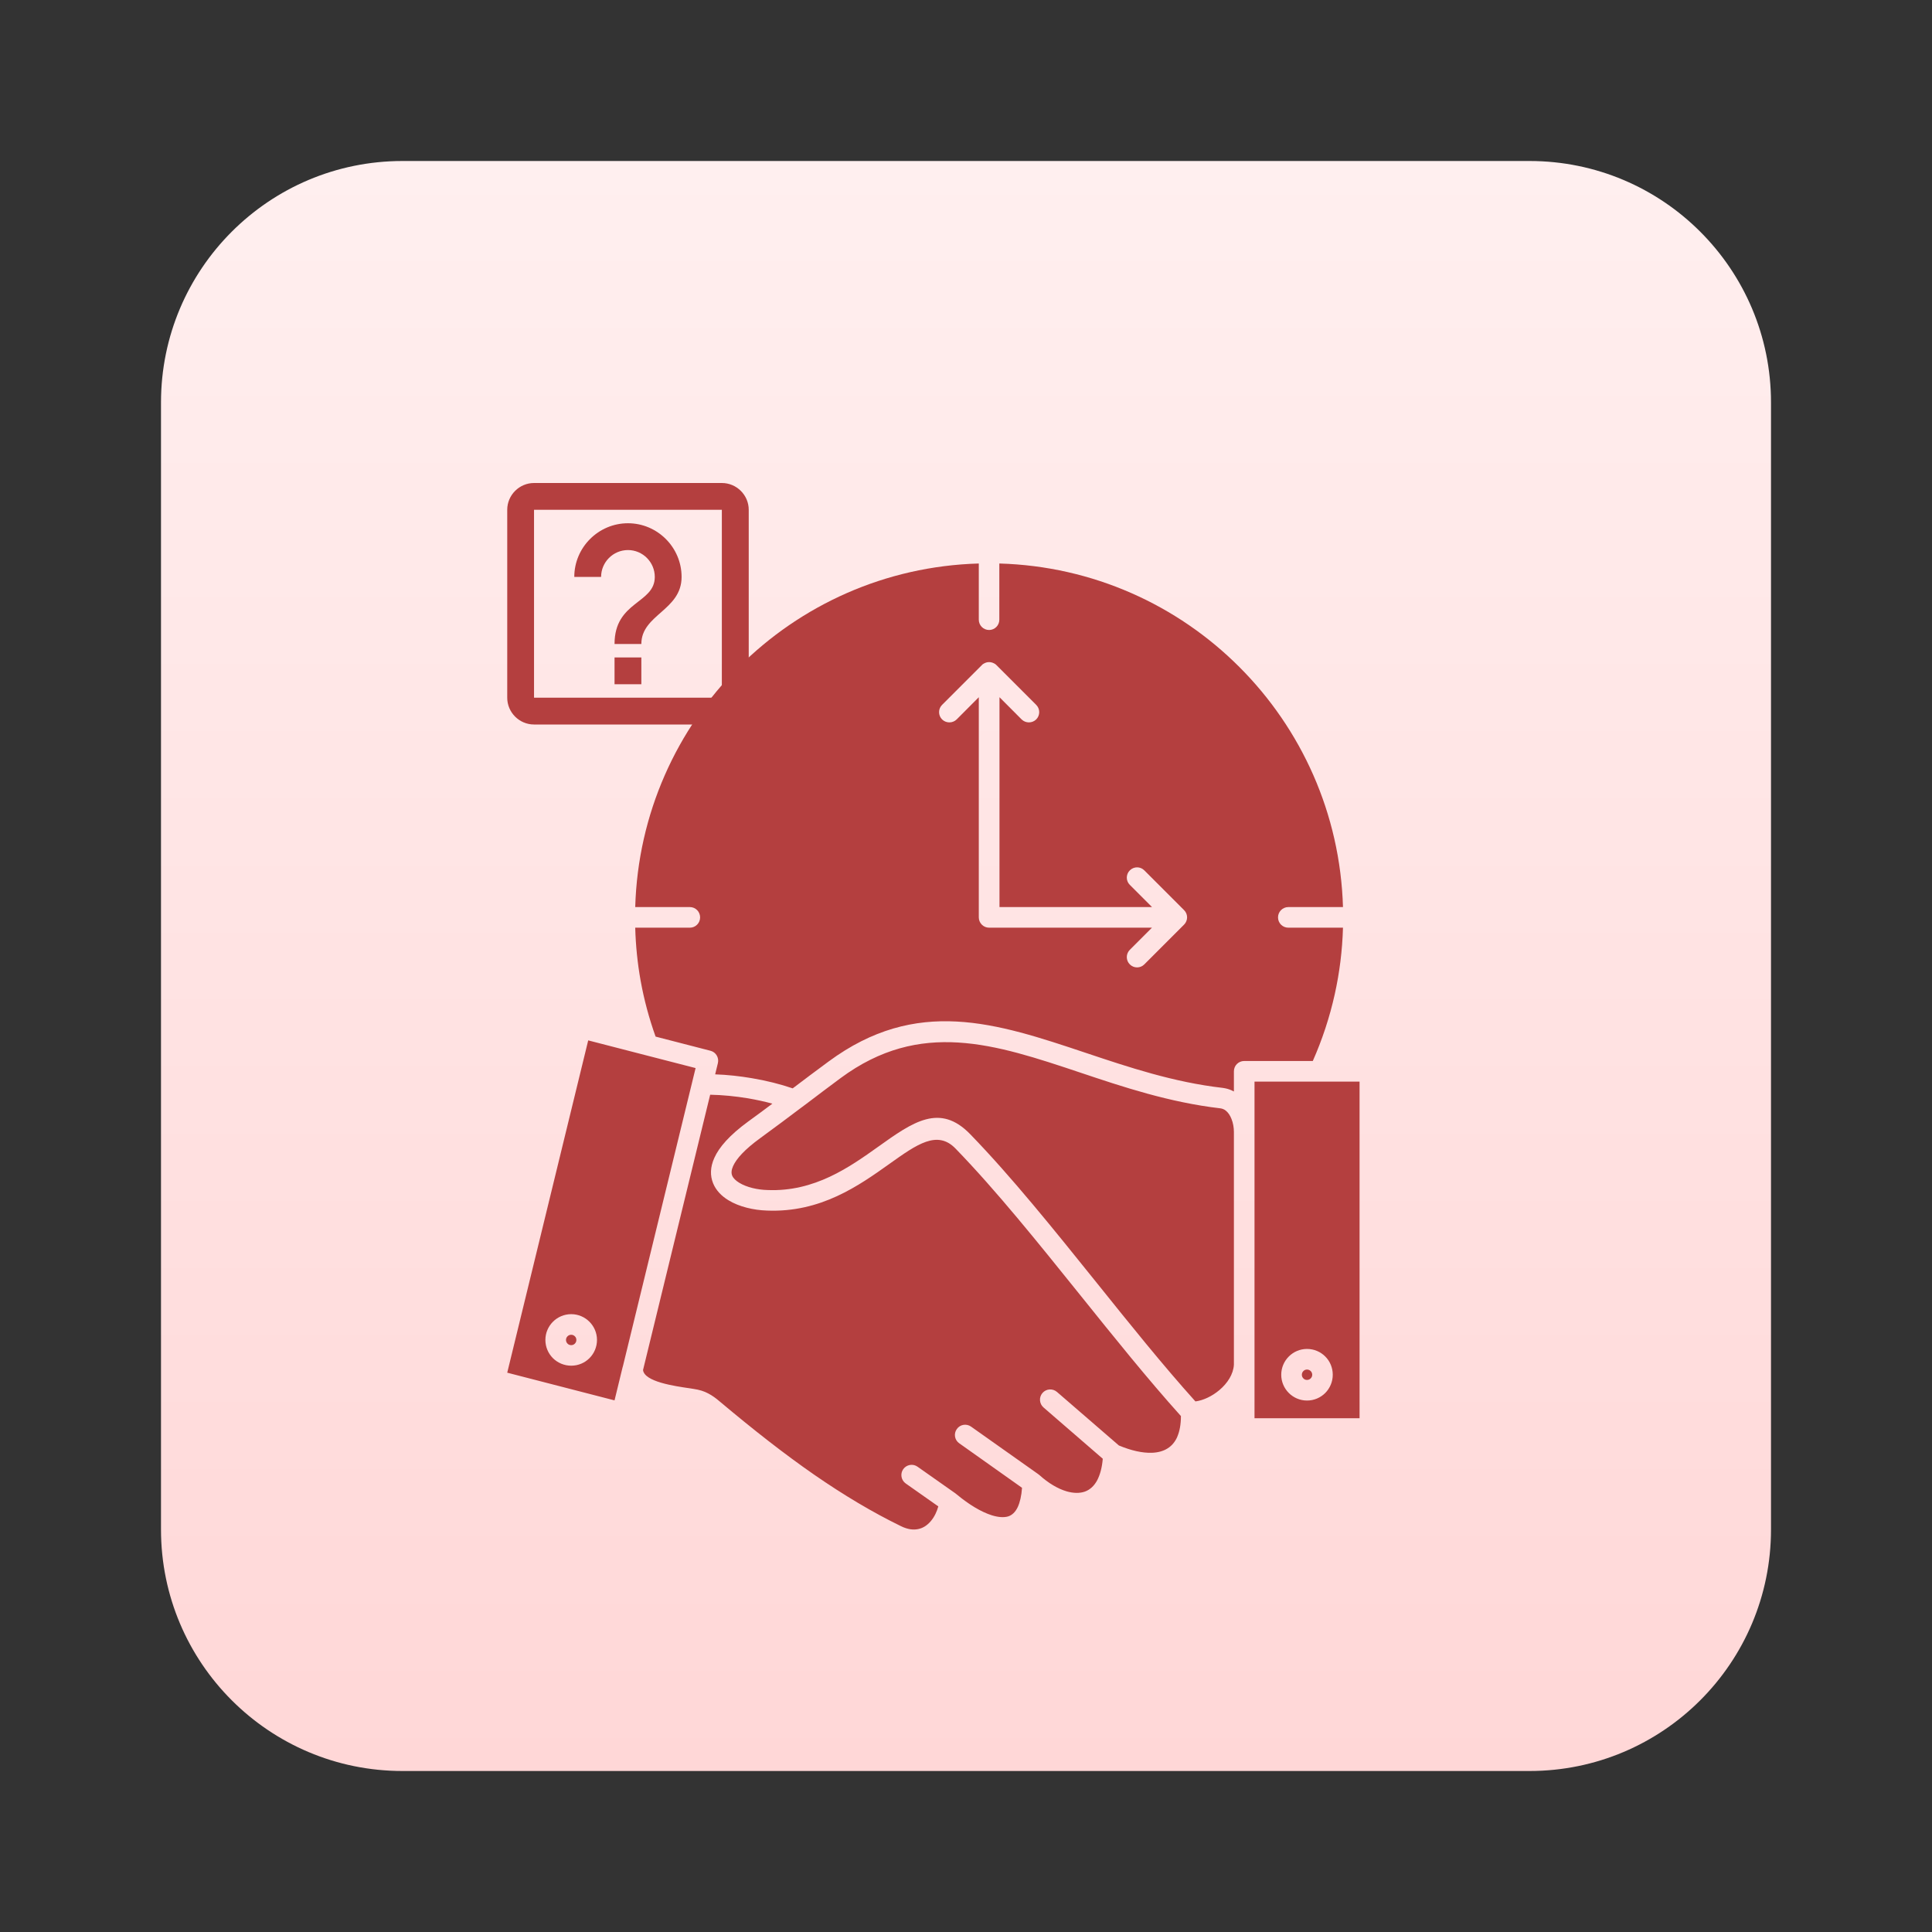
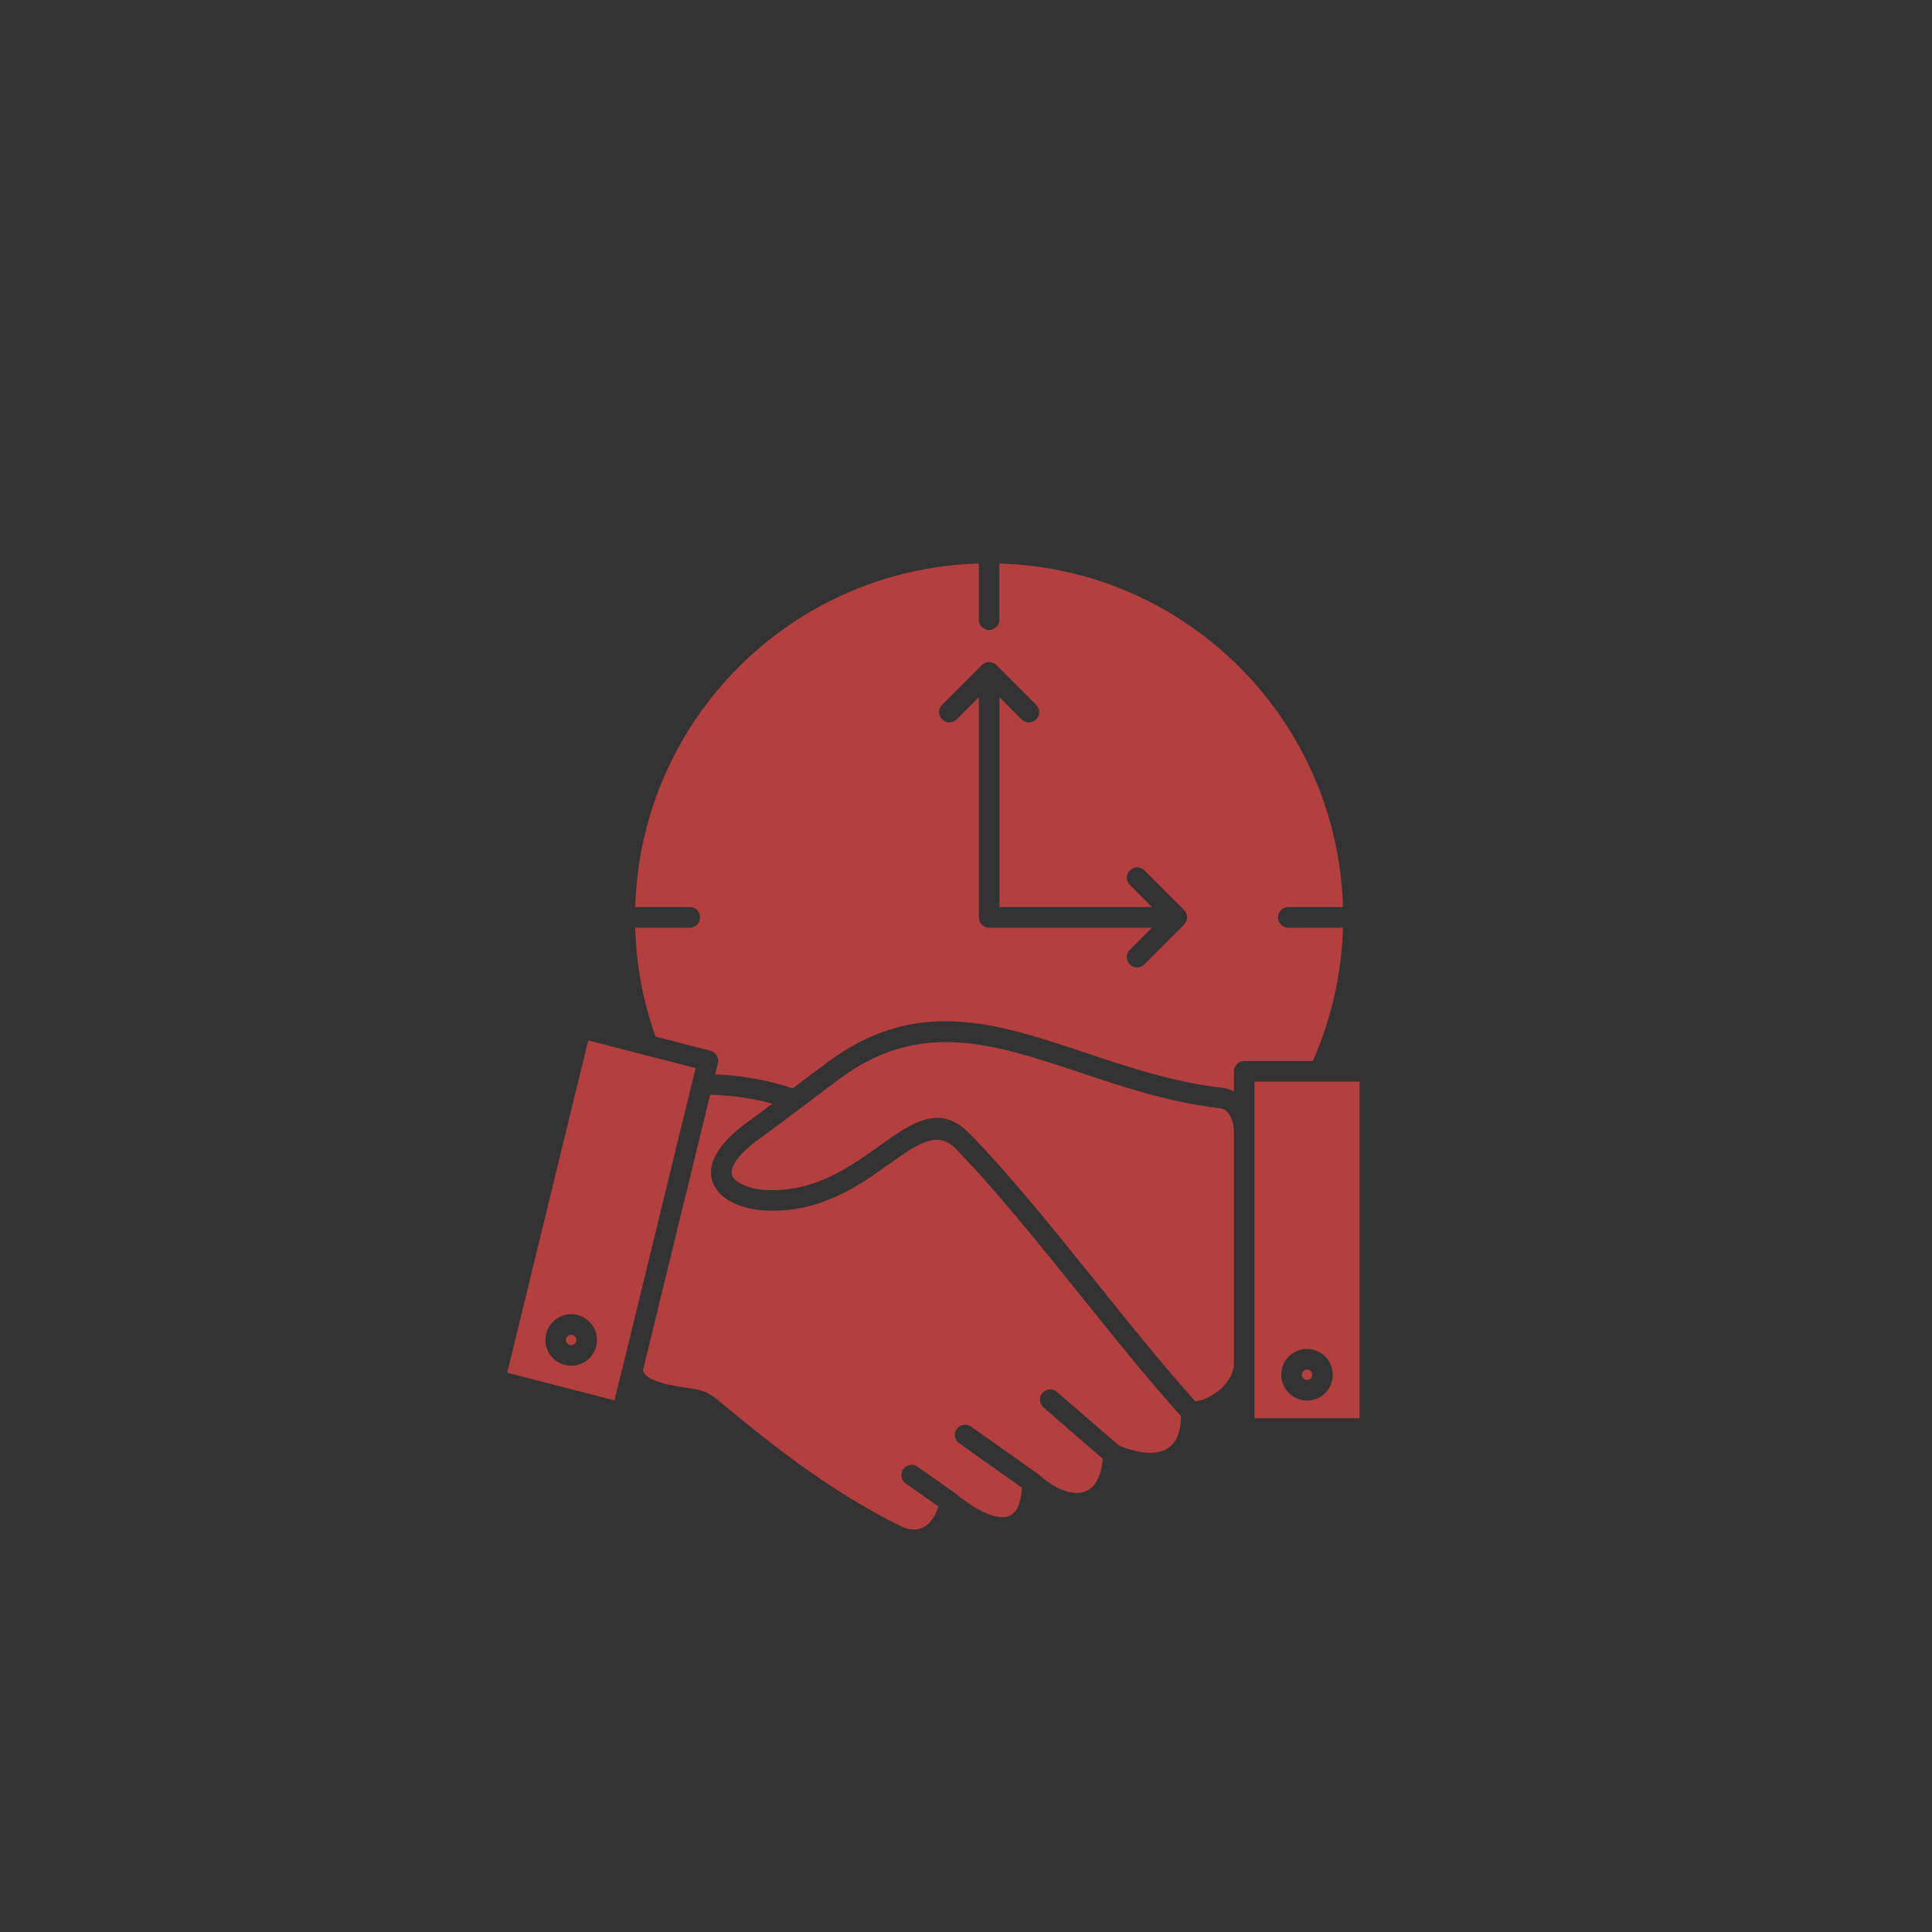
<svg xmlns="http://www.w3.org/2000/svg" width="24" height="24" viewBox="0 0 24 24" fill="none">
  <rect x="0" y="0" width="24" height="24" fill="#333333" stroke="none" />
-   <path d="M19 2H5C3.343 2 2 3.343 2 5V19C2 20.657 3.343 22 5 22H19C20.657 22 22 20.657 22 19V5C22 3.343 20.657 2 19 2Z" fill="url(#paint0_linear_160_3435)" />
-   <path fill-rule="evenodd" clip-rule="evenodd" d="M7.141 16.6C7.13 16.588 7.113 16.581 7.096 16.581C7.078 16.581 7.061 16.588 7.05 16.6C7.038 16.611 7.031 16.628 7.031 16.645C7.031 16.663 7.038 16.679 7.05 16.691C7.061 16.703 7.078 16.71 7.096 16.71C7.113 16.71 7.13 16.703 7.141 16.691C7.153 16.679 7.16 16.663 7.16 16.645C7.16 16.628 7.153 16.611 7.141 16.6ZM16.889 13.436H15.584V14.062V17.618H16.889V13.436ZM16.282 17.032C16.294 17.044 16.301 17.06 16.301 17.078C16.301 17.095 16.294 17.111 16.282 17.123C16.27 17.135 16.254 17.142 16.236 17.142C16.218 17.142 16.202 17.135 16.191 17.123C16.179 17.111 16.172 17.095 16.172 17.078C16.172 17.06 16.179 17.044 16.191 17.032C16.202 17.02 16.218 17.013 16.236 17.013C16.254 17.013 16.27 17.02 16.282 17.032ZM16.236 16.757C16.325 16.757 16.405 16.793 16.463 16.851C16.521 16.909 16.556 16.989 16.556 17.078C16.556 17.166 16.52 17.246 16.463 17.304C16.405 17.362 16.325 17.398 16.236 17.398C16.148 17.398 16.068 17.362 16.01 17.304C15.952 17.246 15.916 17.166 15.916 17.078C15.916 16.989 15.952 16.909 16.01 16.851C16.068 16.793 16.148 16.757 16.236 16.757ZM14.035 10.992C13.985 10.943 13.985 10.862 14.035 10.812C14.085 10.762 14.166 10.762 14.215 10.812L14.709 11.306C14.759 11.355 14.759 11.436 14.709 11.486L14.215 11.98C14.166 12.03 14.085 12.03 14.035 11.98C13.985 11.93 13.985 11.849 14.035 11.799L14.31 11.524H12.287C12.216 11.524 12.159 11.466 12.159 11.396V8.661L11.884 8.937C11.834 8.986 11.753 8.986 11.703 8.937C11.653 8.887 11.653 8.806 11.703 8.756L12.196 8.263C12.199 8.259 12.203 8.256 12.206 8.253L12.209 8.251C12.21 8.25 12.212 8.249 12.214 8.248L12.215 8.247L12.216 8.246L12.217 8.246L12.219 8.245L12.22 8.244L12.222 8.243L12.223 8.243L12.225 8.241L12.225 8.241L12.227 8.24L12.228 8.24C12.246 8.23 12.266 8.225 12.287 8.225C12.309 8.225 12.329 8.231 12.347 8.24L12.347 8.24L12.349 8.241L12.35 8.241L12.352 8.243L12.353 8.243L12.355 8.244L12.356 8.245L12.358 8.246L12.358 8.246L12.36 8.247L12.361 8.248C12.363 8.249 12.364 8.25 12.366 8.251L12.368 8.253C12.372 8.256 12.376 8.259 12.379 8.263L12.872 8.756C12.922 8.806 12.922 8.887 12.872 8.937C12.822 8.986 12.741 8.986 12.691 8.937L12.416 8.661V11.268H14.311L14.035 10.992ZM8.884 13.346L8.918 13.206C8.934 13.138 8.893 13.07 8.826 13.053L8.144 12.877C8.064 12.653 8.001 12.421 7.958 12.182C7.92 11.969 7.897 11.749 7.891 11.524H8.57C8.64 11.524 8.697 11.467 8.697 11.396C8.697 11.325 8.64 11.268 8.57 11.268H7.891C7.924 10.105 8.409 9.054 9.177 8.286C9.945 7.518 10.995 7.033 12.159 7V7.698C12.159 7.769 12.216 7.826 12.287 7.826C12.357 7.826 12.414 7.769 12.414 7.698V7C13.578 7.033 14.629 7.518 15.396 8.286C16.164 9.054 16.649 10.105 16.683 11.268H16.004C15.933 11.268 15.876 11.326 15.876 11.396C15.876 11.467 15.933 11.524 16.004 11.524H16.683C16.675 11.808 16.64 12.084 16.581 12.35C16.517 12.638 16.425 12.916 16.308 13.18H15.456C15.385 13.18 15.328 13.237 15.328 13.308V13.559C15.318 13.553 15.308 13.549 15.298 13.544C15.264 13.529 15.227 13.519 15.188 13.514C14.578 13.444 14.02 13.257 13.491 13.08C12.376 12.707 11.389 12.377 10.291 13.188C10.12 13.314 9.992 13.41 9.866 13.506L9.847 13.52C9.692 13.467 9.517 13.423 9.336 13.393C9.188 13.368 9.034 13.351 8.884 13.346ZM7.988 17.019C8.005 17.164 8.373 17.218 8.575 17.247L8.619 17.254C8.69 17.265 8.746 17.282 8.798 17.31C8.848 17.336 8.892 17.368 8.941 17.41C9.36 17.762 9.746 18.064 10.115 18.32C10.483 18.574 10.836 18.785 11.191 18.958C11.233 18.979 11.272 18.991 11.309 18.997C11.377 19.007 11.438 18.993 11.488 18.962C11.542 18.928 11.588 18.874 11.621 18.806C11.635 18.777 11.647 18.746 11.656 18.713L11.251 18.428C11.194 18.388 11.18 18.308 11.22 18.251C11.261 18.193 11.341 18.179 11.398 18.22L11.867 18.55C11.874 18.555 11.881 18.56 11.887 18.566C12.038 18.691 12.187 18.781 12.319 18.823C12.399 18.848 12.47 18.854 12.525 18.837C12.573 18.821 12.613 18.784 12.643 18.721C12.67 18.662 12.689 18.583 12.696 18.482L11.916 17.929C11.858 17.889 11.845 17.809 11.886 17.752C11.926 17.695 12.005 17.681 12.063 17.722L12.894 18.31C12.9 18.314 12.906 18.319 12.911 18.323L12.911 18.323C13.024 18.425 13.141 18.494 13.25 18.526C13.334 18.55 13.412 18.552 13.477 18.529C13.538 18.507 13.591 18.461 13.63 18.388C13.665 18.32 13.69 18.232 13.699 18.121L12.963 17.484C12.91 17.438 12.904 17.357 12.95 17.304C12.996 17.251 13.076 17.245 13.13 17.291L13.899 17.956C14.052 18.02 14.191 18.051 14.31 18.047C14.386 18.044 14.452 18.026 14.505 17.992C14.556 17.96 14.597 17.912 14.625 17.848L14.625 17.847C14.654 17.779 14.67 17.694 14.67 17.591C14.259 17.134 13.839 16.611 13.418 16.087C12.896 15.438 12.374 14.787 11.87 14.268C11.644 14.034 11.389 14.216 11.056 14.453C10.67 14.728 10.196 15.066 9.526 15.038C9.363 15.033 9.181 14.991 9.049 14.91C8.962 14.857 8.894 14.787 8.858 14.698C8.821 14.606 8.821 14.5 8.874 14.383C8.933 14.251 9.063 14.101 9.293 13.933C9.398 13.857 9.498 13.783 9.595 13.71C9.499 13.684 9.398 13.662 9.294 13.644C9.138 13.618 8.977 13.602 8.822 13.599L7.988 17.019ZM7.733 16.989L7.634 17.396L6.301 17.052L7.307 12.924L8.012 13.106C8.014 13.106 8.017 13.107 8.02 13.108L8.641 13.268L7.739 16.968C7.736 16.975 7.734 16.982 7.733 16.989ZM15.328 14.062C15.328 14.006 15.318 13.95 15.298 13.9C15.282 13.859 15.259 13.823 15.23 13.799C15.22 13.79 15.209 13.783 15.196 13.778C15.185 13.773 15.173 13.77 15.159 13.768C14.525 13.694 13.952 13.503 13.41 13.321C12.362 12.971 11.434 12.66 10.443 13.392C10.302 13.497 10.16 13.603 10.02 13.71L9.949 13.763C9.947 13.765 9.944 13.767 9.942 13.768C9.798 13.877 9.647 13.99 9.443 14.139C9.252 14.278 9.148 14.393 9.106 14.487C9.085 14.535 9.083 14.573 9.095 14.603C9.108 14.636 9.14 14.666 9.182 14.692C9.276 14.75 9.411 14.78 9.534 14.783H9.536C10.119 14.807 10.554 14.498 10.908 14.246C11.342 13.936 11.675 13.7 12.053 14.09C12.566 14.619 13.092 15.274 13.617 15.927C14.031 16.443 14.445 16.959 14.85 17.409C14.949 17.396 15.058 17.344 15.149 17.267C15.248 17.183 15.321 17.072 15.328 16.953L15.328 14.062ZM7.096 16.325C7.184 16.325 7.264 16.361 7.322 16.419C7.38 16.477 7.416 16.557 7.416 16.645C7.416 16.734 7.38 16.814 7.322 16.872C7.264 16.93 7.184 16.965 7.096 16.965C7.007 16.965 6.927 16.929 6.869 16.872C6.811 16.814 6.775 16.734 6.775 16.645C6.775 16.557 6.811 16.477 6.869 16.419C6.927 16.361 7.007 16.325 7.096 16.325Z" fill="#B43F3F" />
-   <path d="M7.634 8.5H7.967V8.167H7.634V8.5ZM7.801 6.5C7.434 6.5 7.134 6.8 7.134 7.167H7.467C7.467 6.983 7.617 6.833 7.801 6.833C7.984 6.833 8.134 6.983 8.134 7.167C8.134 7.5 7.634 7.467 7.634 8H7.967C7.967 7.633 8.467 7.583 8.467 7.167C8.467 6.8 8.167 6.5 7.801 6.5ZM8.967 6.333V8.667H6.634V6.333H8.967ZM8.967 6H6.634C6.451 6 6.301 6.15 6.301 6.333V8.667C6.301 8.85 6.451 9 6.634 9H8.967C9.151 9 9.301 8.85 9.301 8.667V6.333C9.301 6.15 9.151 6 8.967 6Z" fill="#B43F3F" />
+   <path fill-rule="evenodd" clip-rule="evenodd" d="M7.141 16.6C7.13 16.588 7.113 16.581 7.096 16.581C7.078 16.581 7.061 16.588 7.05 16.6C7.038 16.611 7.031 16.628 7.031 16.645C7.031 16.663 7.038 16.679 7.05 16.691C7.061 16.703 7.078 16.71 7.096 16.71C7.113 16.71 7.13 16.703 7.141 16.691C7.153 16.679 7.16 16.663 7.16 16.645C7.16 16.628 7.153 16.611 7.141 16.6ZM16.889 13.436H15.584V14.062V17.618H16.889V13.436ZM16.282 17.032C16.294 17.044 16.301 17.06 16.301 17.078C16.301 17.095 16.294 17.111 16.282 17.123C16.27 17.135 16.254 17.142 16.236 17.142C16.218 17.142 16.202 17.135 16.191 17.123C16.179 17.111 16.172 17.095 16.172 17.078C16.172 17.06 16.179 17.044 16.191 17.032C16.202 17.02 16.218 17.013 16.236 17.013C16.254 17.013 16.27 17.02 16.282 17.032ZM16.236 16.757C16.325 16.757 16.405 16.793 16.463 16.851C16.521 16.909 16.556 16.989 16.556 17.078C16.556 17.166 16.52 17.246 16.463 17.304C16.405 17.362 16.325 17.398 16.236 17.398C16.148 17.398 16.068 17.362 16.01 17.304C15.952 17.246 15.916 17.166 15.916 17.078C15.916 16.989 15.952 16.909 16.01 16.851C16.068 16.793 16.148 16.757 16.236 16.757ZM14.035 10.992C13.985 10.943 13.985 10.862 14.035 10.812C14.085 10.762 14.166 10.762 14.215 10.812L14.709 11.306C14.759 11.355 14.759 11.436 14.709 11.486L14.215 11.98C14.166 12.03 14.085 12.03 14.035 11.98C13.985 11.93 13.985 11.849 14.035 11.799L14.31 11.524H12.287C12.216 11.524 12.159 11.466 12.159 11.396V8.661L11.884 8.937C11.834 8.986 11.753 8.986 11.703 8.937C11.653 8.887 11.653 8.806 11.703 8.756L12.196 8.263L12.209 8.251C12.21 8.25 12.212 8.249 12.214 8.248L12.215 8.247L12.216 8.246L12.217 8.246L12.219 8.245L12.22 8.244L12.222 8.243L12.223 8.243L12.225 8.241L12.225 8.241L12.227 8.24L12.228 8.24C12.246 8.23 12.266 8.225 12.287 8.225C12.309 8.225 12.329 8.231 12.347 8.24L12.347 8.24L12.349 8.241L12.35 8.241L12.352 8.243L12.353 8.243L12.355 8.244L12.356 8.245L12.358 8.246L12.358 8.246L12.36 8.247L12.361 8.248C12.363 8.249 12.364 8.25 12.366 8.251L12.368 8.253C12.372 8.256 12.376 8.259 12.379 8.263L12.872 8.756C12.922 8.806 12.922 8.887 12.872 8.937C12.822 8.986 12.741 8.986 12.691 8.937L12.416 8.661V11.268H14.311L14.035 10.992ZM8.884 13.346L8.918 13.206C8.934 13.138 8.893 13.07 8.826 13.053L8.144 12.877C8.064 12.653 8.001 12.421 7.958 12.182C7.92 11.969 7.897 11.749 7.891 11.524H8.57C8.64 11.524 8.697 11.467 8.697 11.396C8.697 11.325 8.64 11.268 8.57 11.268H7.891C7.924 10.105 8.409 9.054 9.177 8.286C9.945 7.518 10.995 7.033 12.159 7V7.698C12.159 7.769 12.216 7.826 12.287 7.826C12.357 7.826 12.414 7.769 12.414 7.698V7C13.578 7.033 14.629 7.518 15.396 8.286C16.164 9.054 16.649 10.105 16.683 11.268H16.004C15.933 11.268 15.876 11.326 15.876 11.396C15.876 11.467 15.933 11.524 16.004 11.524H16.683C16.675 11.808 16.64 12.084 16.581 12.35C16.517 12.638 16.425 12.916 16.308 13.18H15.456C15.385 13.18 15.328 13.237 15.328 13.308V13.559C15.318 13.553 15.308 13.549 15.298 13.544C15.264 13.529 15.227 13.519 15.188 13.514C14.578 13.444 14.02 13.257 13.491 13.08C12.376 12.707 11.389 12.377 10.291 13.188C10.12 13.314 9.992 13.41 9.866 13.506L9.847 13.52C9.692 13.467 9.517 13.423 9.336 13.393C9.188 13.368 9.034 13.351 8.884 13.346ZM7.988 17.019C8.005 17.164 8.373 17.218 8.575 17.247L8.619 17.254C8.69 17.265 8.746 17.282 8.798 17.31C8.848 17.336 8.892 17.368 8.941 17.41C9.36 17.762 9.746 18.064 10.115 18.32C10.483 18.574 10.836 18.785 11.191 18.958C11.233 18.979 11.272 18.991 11.309 18.997C11.377 19.007 11.438 18.993 11.488 18.962C11.542 18.928 11.588 18.874 11.621 18.806C11.635 18.777 11.647 18.746 11.656 18.713L11.251 18.428C11.194 18.388 11.18 18.308 11.22 18.251C11.261 18.193 11.341 18.179 11.398 18.22L11.867 18.55C11.874 18.555 11.881 18.56 11.887 18.566C12.038 18.691 12.187 18.781 12.319 18.823C12.399 18.848 12.47 18.854 12.525 18.837C12.573 18.821 12.613 18.784 12.643 18.721C12.67 18.662 12.689 18.583 12.696 18.482L11.916 17.929C11.858 17.889 11.845 17.809 11.886 17.752C11.926 17.695 12.005 17.681 12.063 17.722L12.894 18.31C12.9 18.314 12.906 18.319 12.911 18.323L12.911 18.323C13.024 18.425 13.141 18.494 13.25 18.526C13.334 18.55 13.412 18.552 13.477 18.529C13.538 18.507 13.591 18.461 13.63 18.388C13.665 18.32 13.69 18.232 13.699 18.121L12.963 17.484C12.91 17.438 12.904 17.357 12.95 17.304C12.996 17.251 13.076 17.245 13.13 17.291L13.899 17.956C14.052 18.02 14.191 18.051 14.31 18.047C14.386 18.044 14.452 18.026 14.505 17.992C14.556 17.96 14.597 17.912 14.625 17.848L14.625 17.847C14.654 17.779 14.67 17.694 14.67 17.591C14.259 17.134 13.839 16.611 13.418 16.087C12.896 15.438 12.374 14.787 11.87 14.268C11.644 14.034 11.389 14.216 11.056 14.453C10.67 14.728 10.196 15.066 9.526 15.038C9.363 15.033 9.181 14.991 9.049 14.91C8.962 14.857 8.894 14.787 8.858 14.698C8.821 14.606 8.821 14.5 8.874 14.383C8.933 14.251 9.063 14.101 9.293 13.933C9.398 13.857 9.498 13.783 9.595 13.71C9.499 13.684 9.398 13.662 9.294 13.644C9.138 13.618 8.977 13.602 8.822 13.599L7.988 17.019ZM7.733 16.989L7.634 17.396L6.301 17.052L7.307 12.924L8.012 13.106C8.014 13.106 8.017 13.107 8.02 13.108L8.641 13.268L7.739 16.968C7.736 16.975 7.734 16.982 7.733 16.989ZM15.328 14.062C15.328 14.006 15.318 13.95 15.298 13.9C15.282 13.859 15.259 13.823 15.23 13.799C15.22 13.79 15.209 13.783 15.196 13.778C15.185 13.773 15.173 13.77 15.159 13.768C14.525 13.694 13.952 13.503 13.41 13.321C12.362 12.971 11.434 12.66 10.443 13.392C10.302 13.497 10.16 13.603 10.02 13.71L9.949 13.763C9.947 13.765 9.944 13.767 9.942 13.768C9.798 13.877 9.647 13.99 9.443 14.139C9.252 14.278 9.148 14.393 9.106 14.487C9.085 14.535 9.083 14.573 9.095 14.603C9.108 14.636 9.14 14.666 9.182 14.692C9.276 14.75 9.411 14.78 9.534 14.783H9.536C10.119 14.807 10.554 14.498 10.908 14.246C11.342 13.936 11.675 13.7 12.053 14.09C12.566 14.619 13.092 15.274 13.617 15.927C14.031 16.443 14.445 16.959 14.85 17.409C14.949 17.396 15.058 17.344 15.149 17.267C15.248 17.183 15.321 17.072 15.328 16.953L15.328 14.062ZM7.096 16.325C7.184 16.325 7.264 16.361 7.322 16.419C7.38 16.477 7.416 16.557 7.416 16.645C7.416 16.734 7.38 16.814 7.322 16.872C7.264 16.93 7.184 16.965 7.096 16.965C7.007 16.965 6.927 16.929 6.869 16.872C6.811 16.814 6.775 16.734 6.775 16.645C6.775 16.557 6.811 16.477 6.869 16.419C6.927 16.361 7.007 16.325 7.096 16.325Z" fill="#B43F3F" />
  <defs>
    <linearGradient id="paint0_linear_160_3435" x1="12" y1="2" x2="12" y2="22" gradientUnits="userSpaceOnUse">
      <stop stop-color="#FFEFEF" />
      <stop offset="1" stop-color="#FFD7D7" />
    </linearGradient>
  </defs>
</svg>